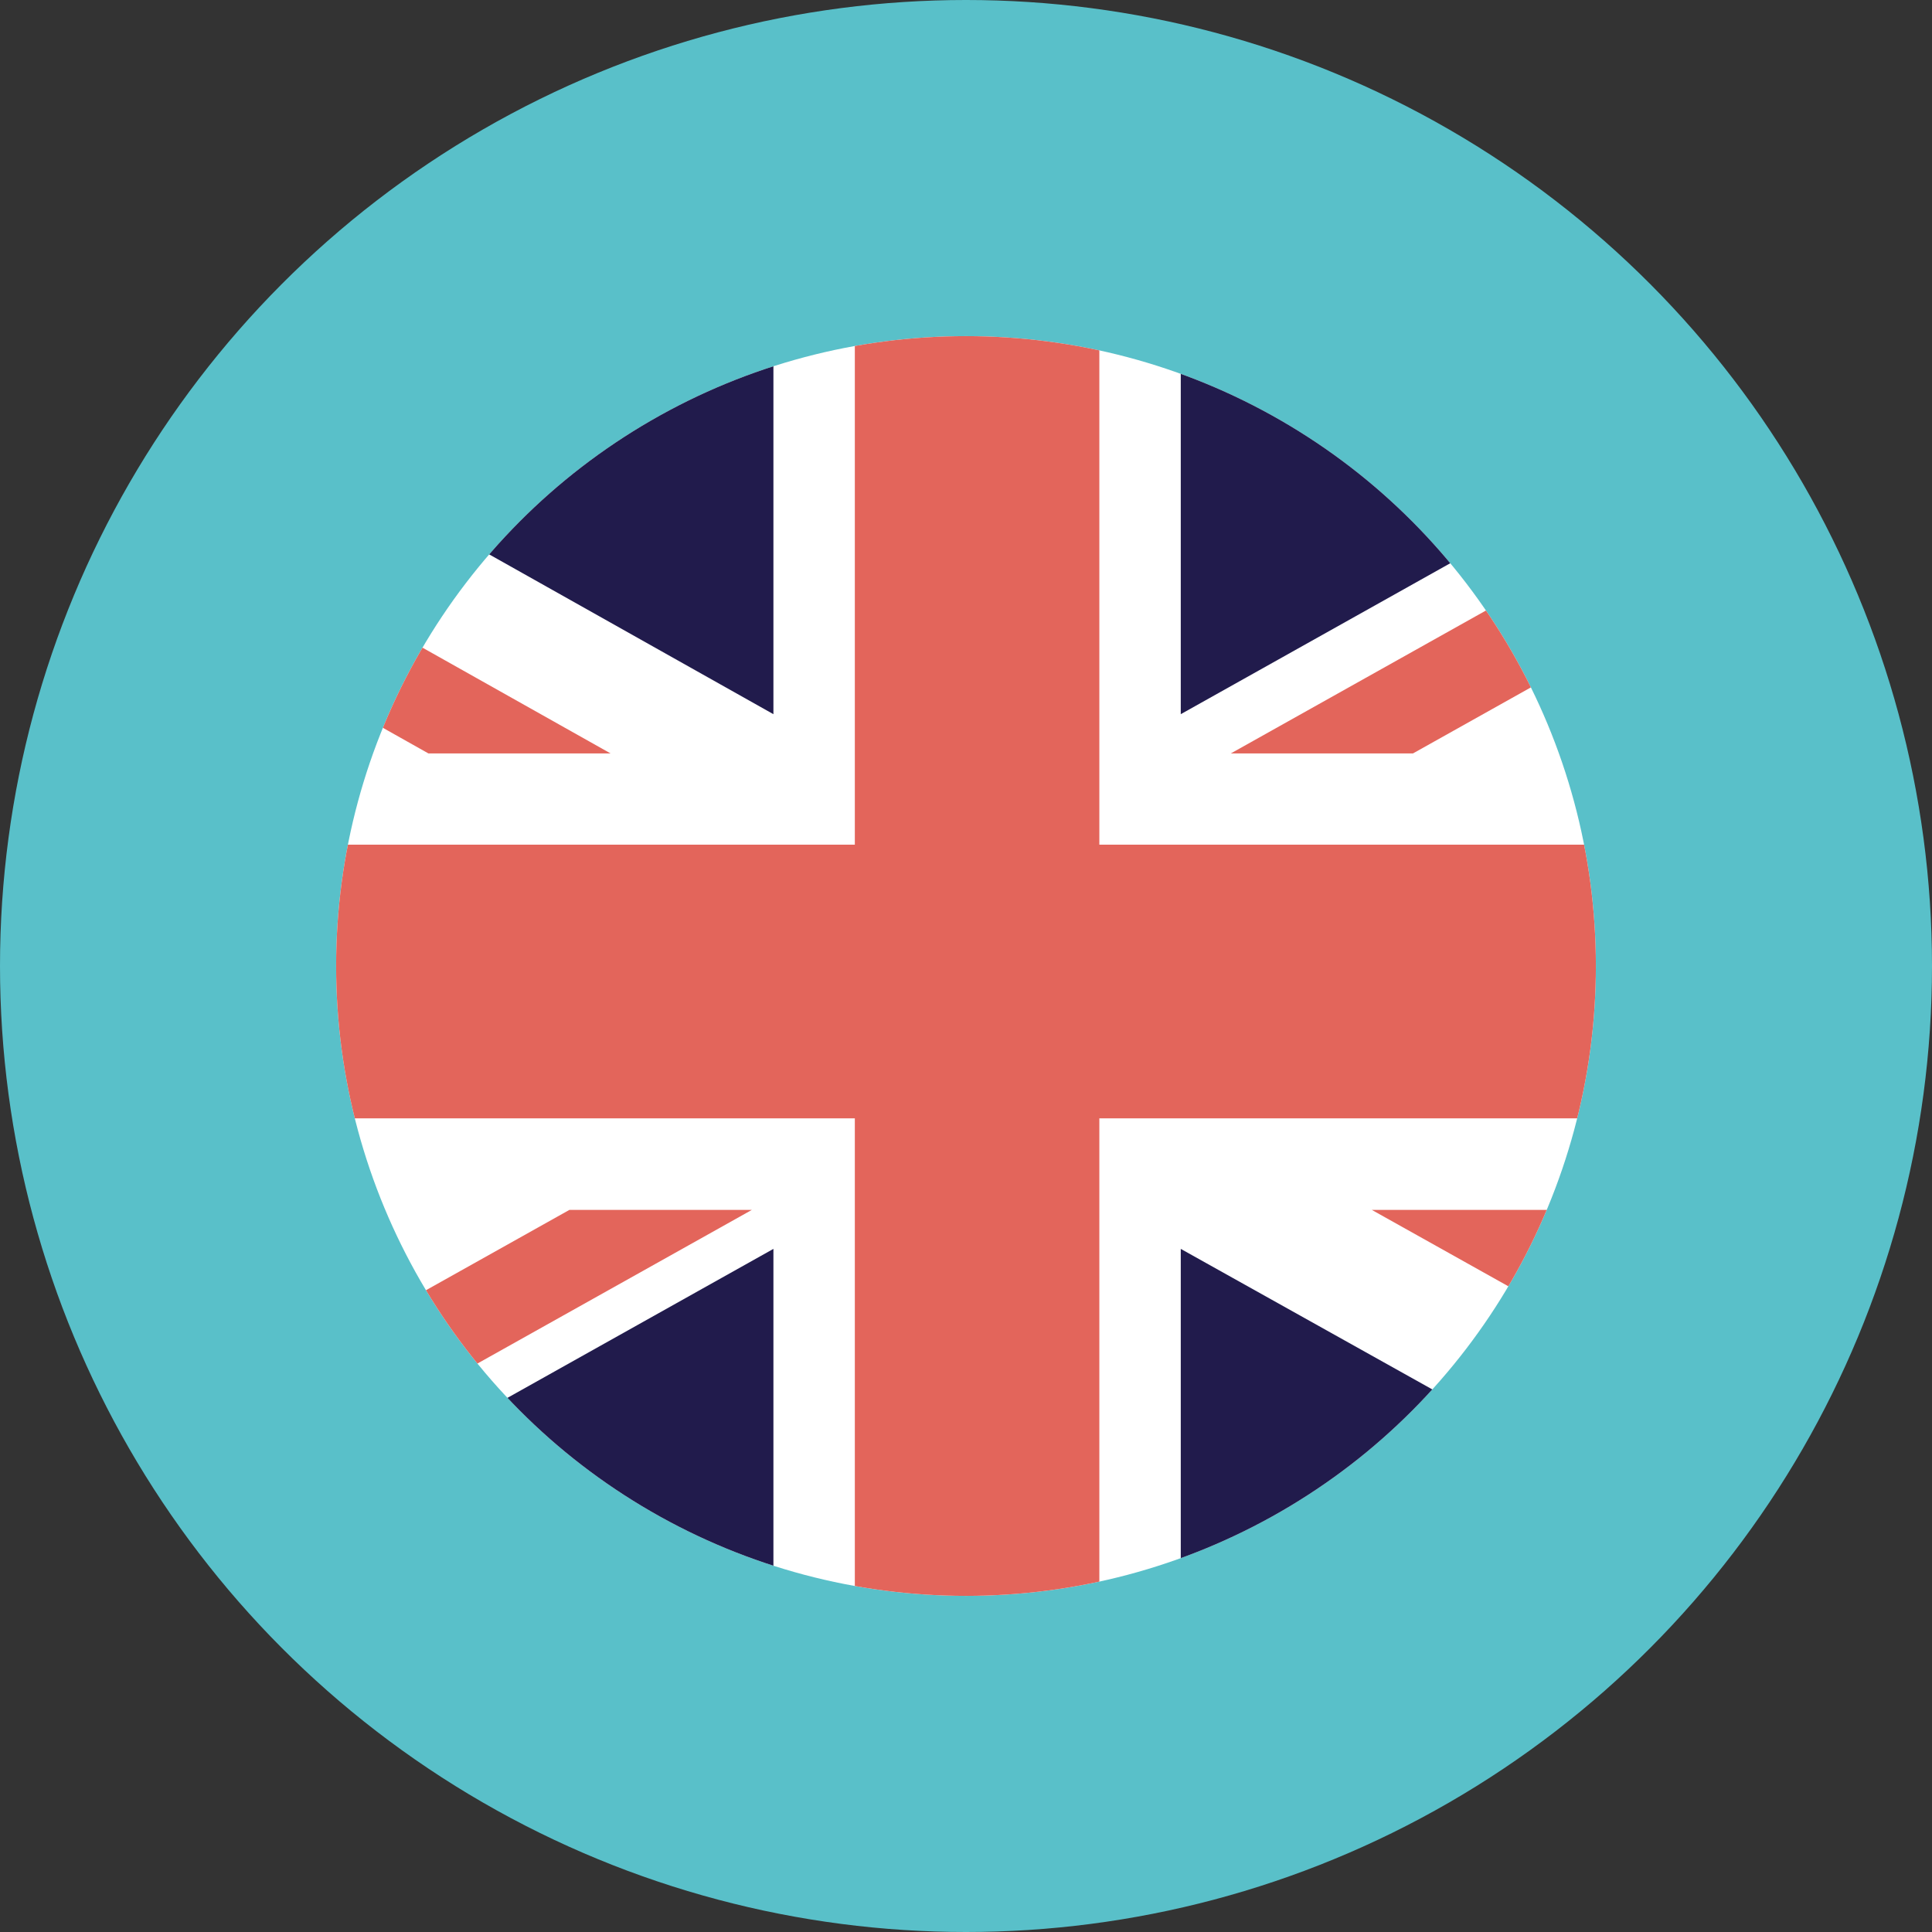
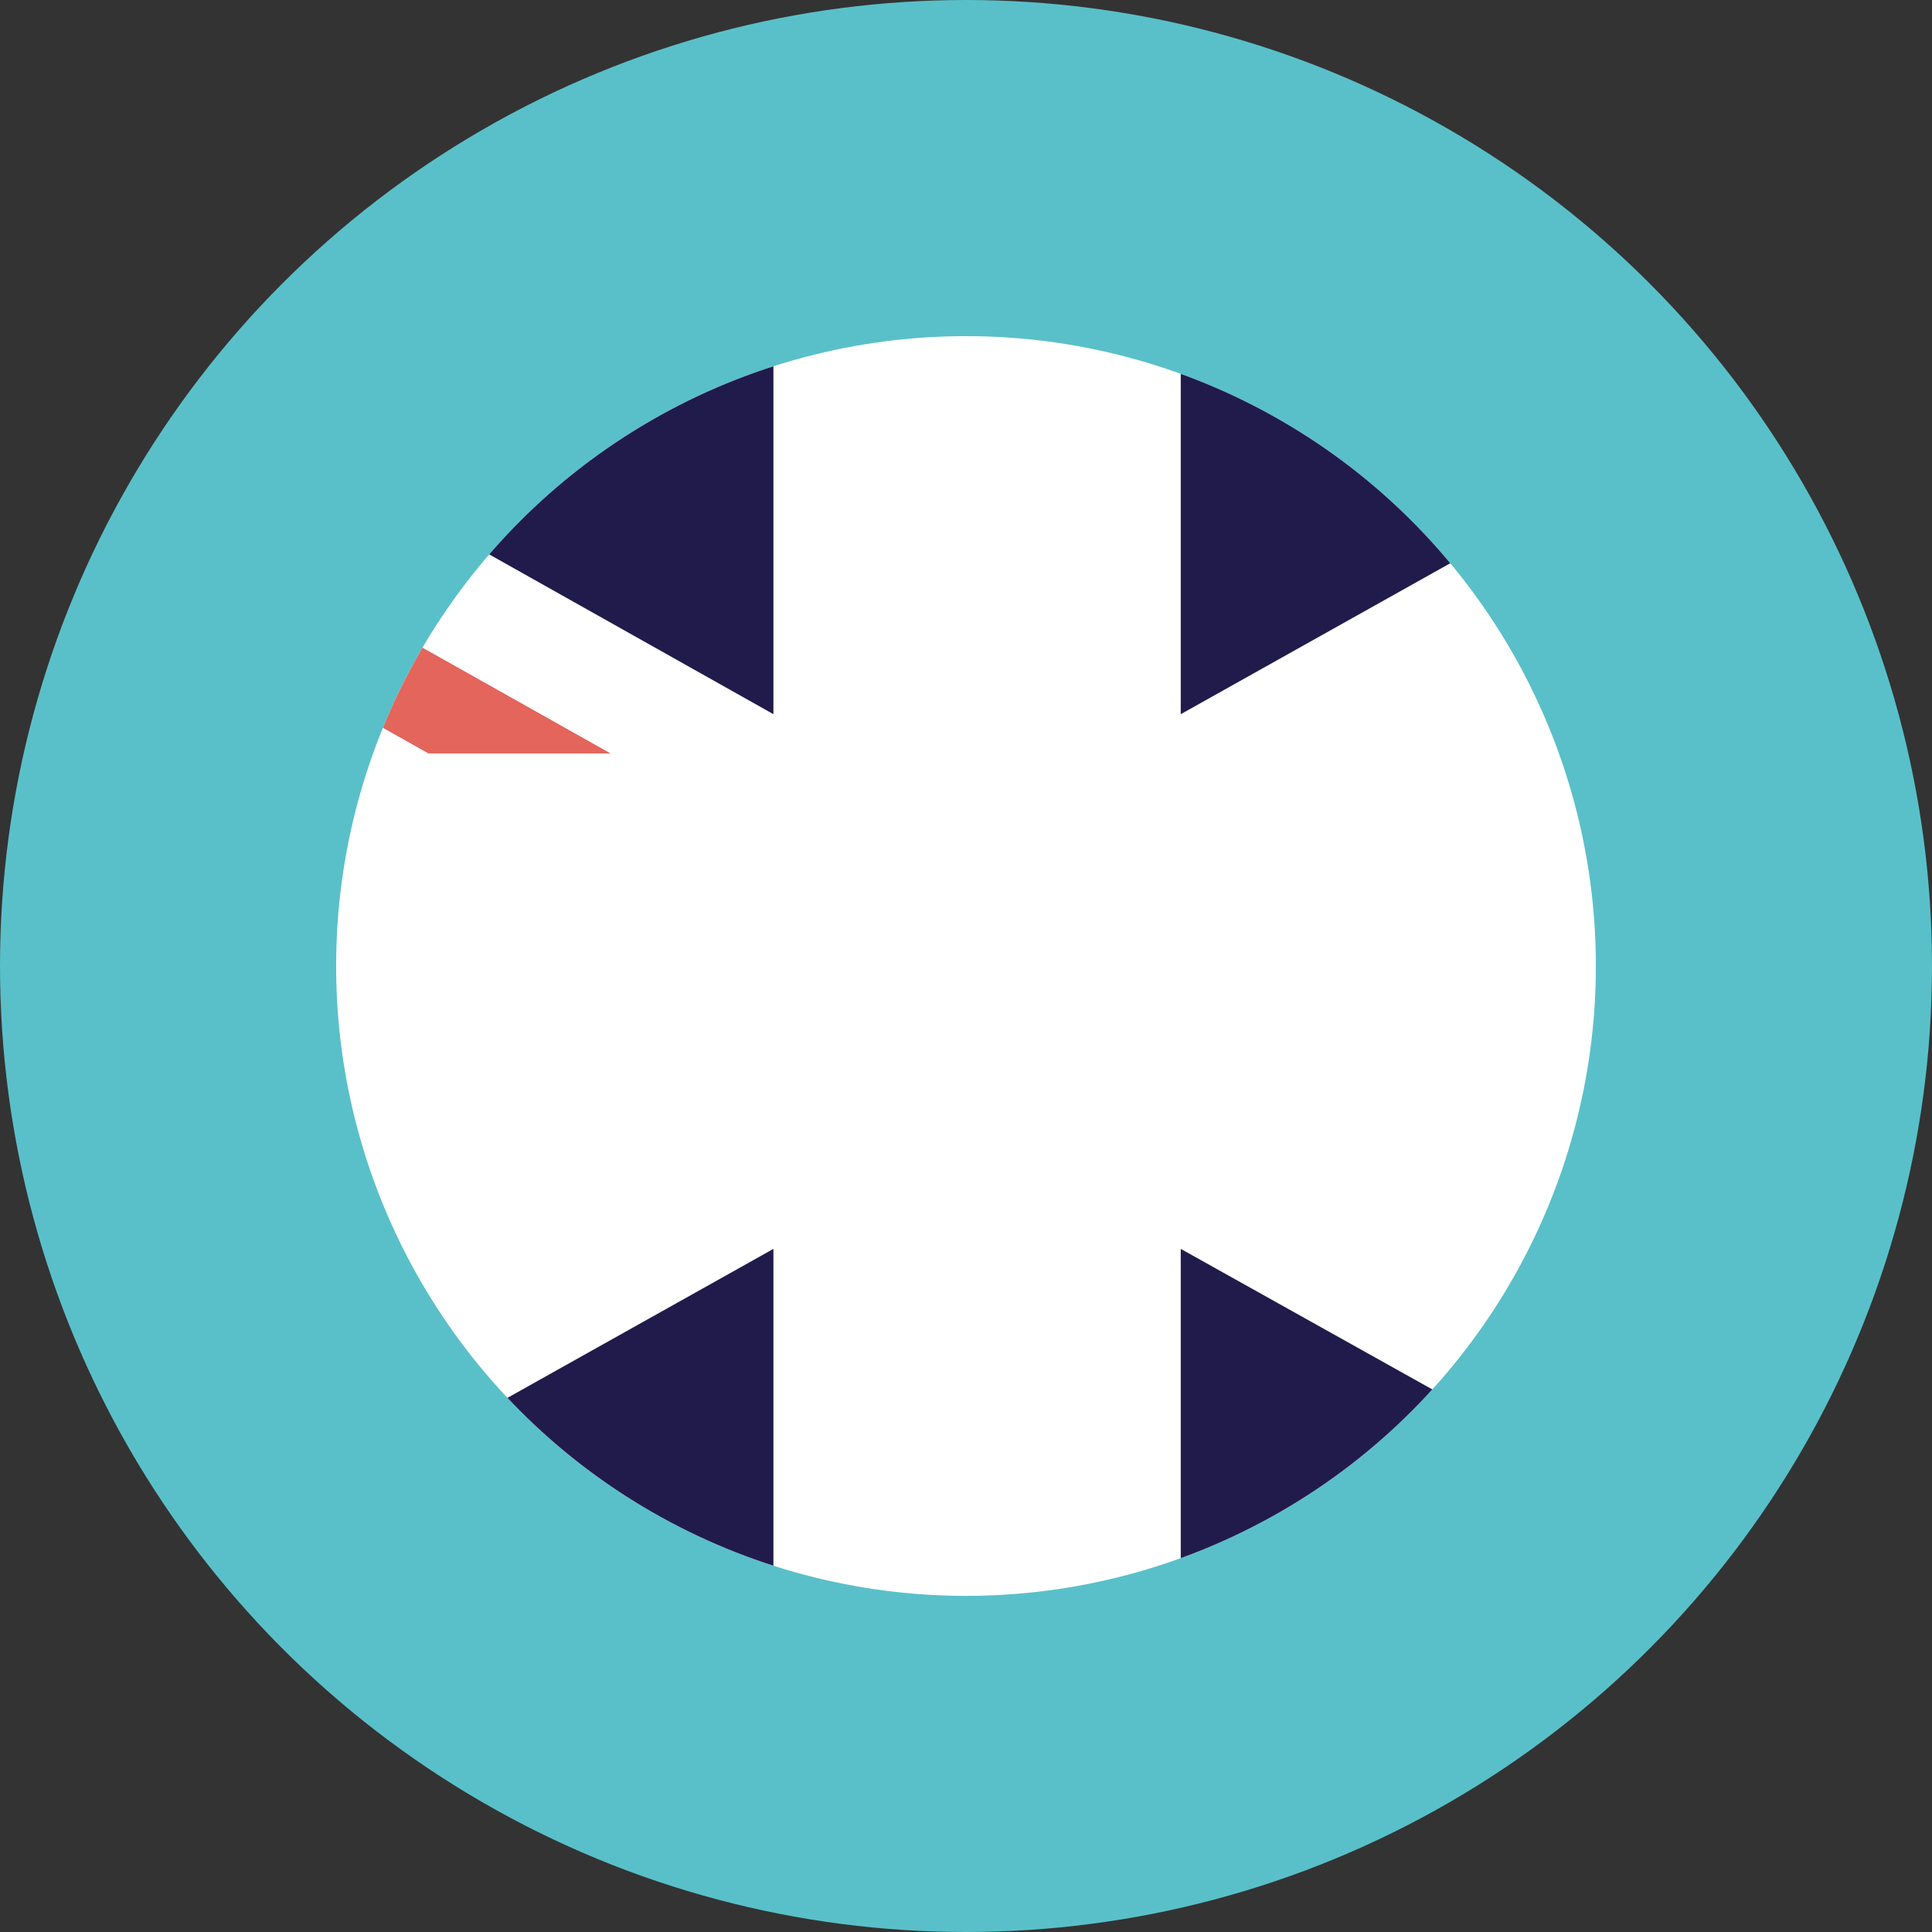
<svg xmlns="http://www.w3.org/2000/svg" id="a" viewBox="0 0 500 500">
  <rect x="0" y="0" width="500" height="500" fill="#333333" stroke="none" />
  <defs>
    <style>.f{fill:none;}.g{fill:#fff;}.h{fill:#e3655b;}.i{fill:#211b4c;}.j{fill:#59c0c9;}.k{clip-path:url(#c);}.l{clip-path:url(#b);}.m{clip-path:url(#e);}.n{clip-path:url(#d);}</style>
    <clipPath id="b">
      <circle class="f" cx="250" cy="250" r="163.01" />
    </clipPath>
    <clipPath id="c">
      <rect class="f" x="-90.95" y="51.12" width="681.9" height="397.76" />
    </clipPath>
    <clipPath id="d">
-       <circle class="f" cx="-300" cy="250" r="163.01" />
-     </clipPath>
+       </clipPath>
    <clipPath id="e">
      <rect class="f" x="-640.95" y="51.12" width="681.9" height="397.76" />
    </clipPath>
  </defs>
  <circle class="j" cx="250" cy="250" r="250" />
  <g class="l">
    <g class="k">
      <g>
        <rect class="g" x="-90.95" y="51.12" width="681.9" height="397.76" />
-         <polygon class="h" points="365.67 194.99 590.95 68.83 590.95 51.12 575.38 51.12 318.53 194.99 365.67 194.99" />
-         <polygon class="h" points="355.02 313.12 590.95 445.11 590.95 418.71 402.15 313.12 355.02 313.12" />
        <polygon class="h" points="-90.95 81.45 110.88 194.99 158.02 194.99 -90.95 54.97 -90.95 81.45" />
-         <polygon class="h" points="147.36 313.12 -90.95 446.59 -90.95 448.88 -47.91 448.88 194.58 313.12 147.36 313.12" />
        <polygon class="i" points="544.31 51.12 305.58 51.12 305.58 184.83 544.31 51.12" />
        <polygon class="i" points="200.16 51.12 -37.67 51.12 200.16 184.83 200.16 51.12" />
        <polygon class="i" points="590.95 194.99 590.95 103.67 429.04 194.99 590.95 194.99" />
        <polygon class="i" points="590.95 403.38 590.95 313.12 429.04 313.12 590.95 403.38" />
        <polygon class="i" points="-24.22 448.88 200.16 448.88 200.16 323.21 -24.22 448.88" />
        <polygon class="i" points="305.58 448.88 530.53 448.88 305.58 323.21 305.58 448.88" />
        <polygon class="i" points="-90.95 313.12 -90.95 407.4 76.7 313.12 -90.95 313.12" />
        <polygon class="i" points="-90.95 194.99 76.7 194.99 -90.95 100.47 -90.95 194.99" />
-         <polygon class="h" points="221.23 51.12 221.23 218.6 -90.95 218.6 -90.95 289.43 221.23 289.43 221.23 448.88 284.51 448.88 284.51 289.43 590.95 289.43 590.95 218.6 284.51 218.6 284.51 51.12 221.23 51.12" />
      </g>
    </g>
  </g>
  <g class="n">
    <g class="m">
      <g>
        <rect class="g" x="-640.95" y="51.12" width="681.9" height="397.76" />
        <polygon class="h" points="-184.33 194.99 40.95 68.83 40.95 51.12 25.38 51.12 -231.47 194.99 -184.33 194.99" />
        <polygon class="h" points="-194.98 313.12 40.95 445.11 40.95 418.71 -147.85 313.12 -194.98 313.12" />
        <polygon class="i" points="40.95 194.99 40.95 103.67 -120.96 194.99 40.95 194.99" />
        <polygon class="i" points="40.95 403.38 40.95 313.12 -120.96 313.12 40.95 403.38" />
        <polygon class="h" points="-328.77 51.12 -328.77 218.6 -640.95 218.6 -640.95 289.43 -328.77 289.43 -328.77 448.88 -265.49 448.88 -265.49 289.43 40.95 289.43 40.95 218.6 -265.49 218.6 -265.49 51.12 -328.77 51.12" />
      </g>
    </g>
  </g>
</svg>